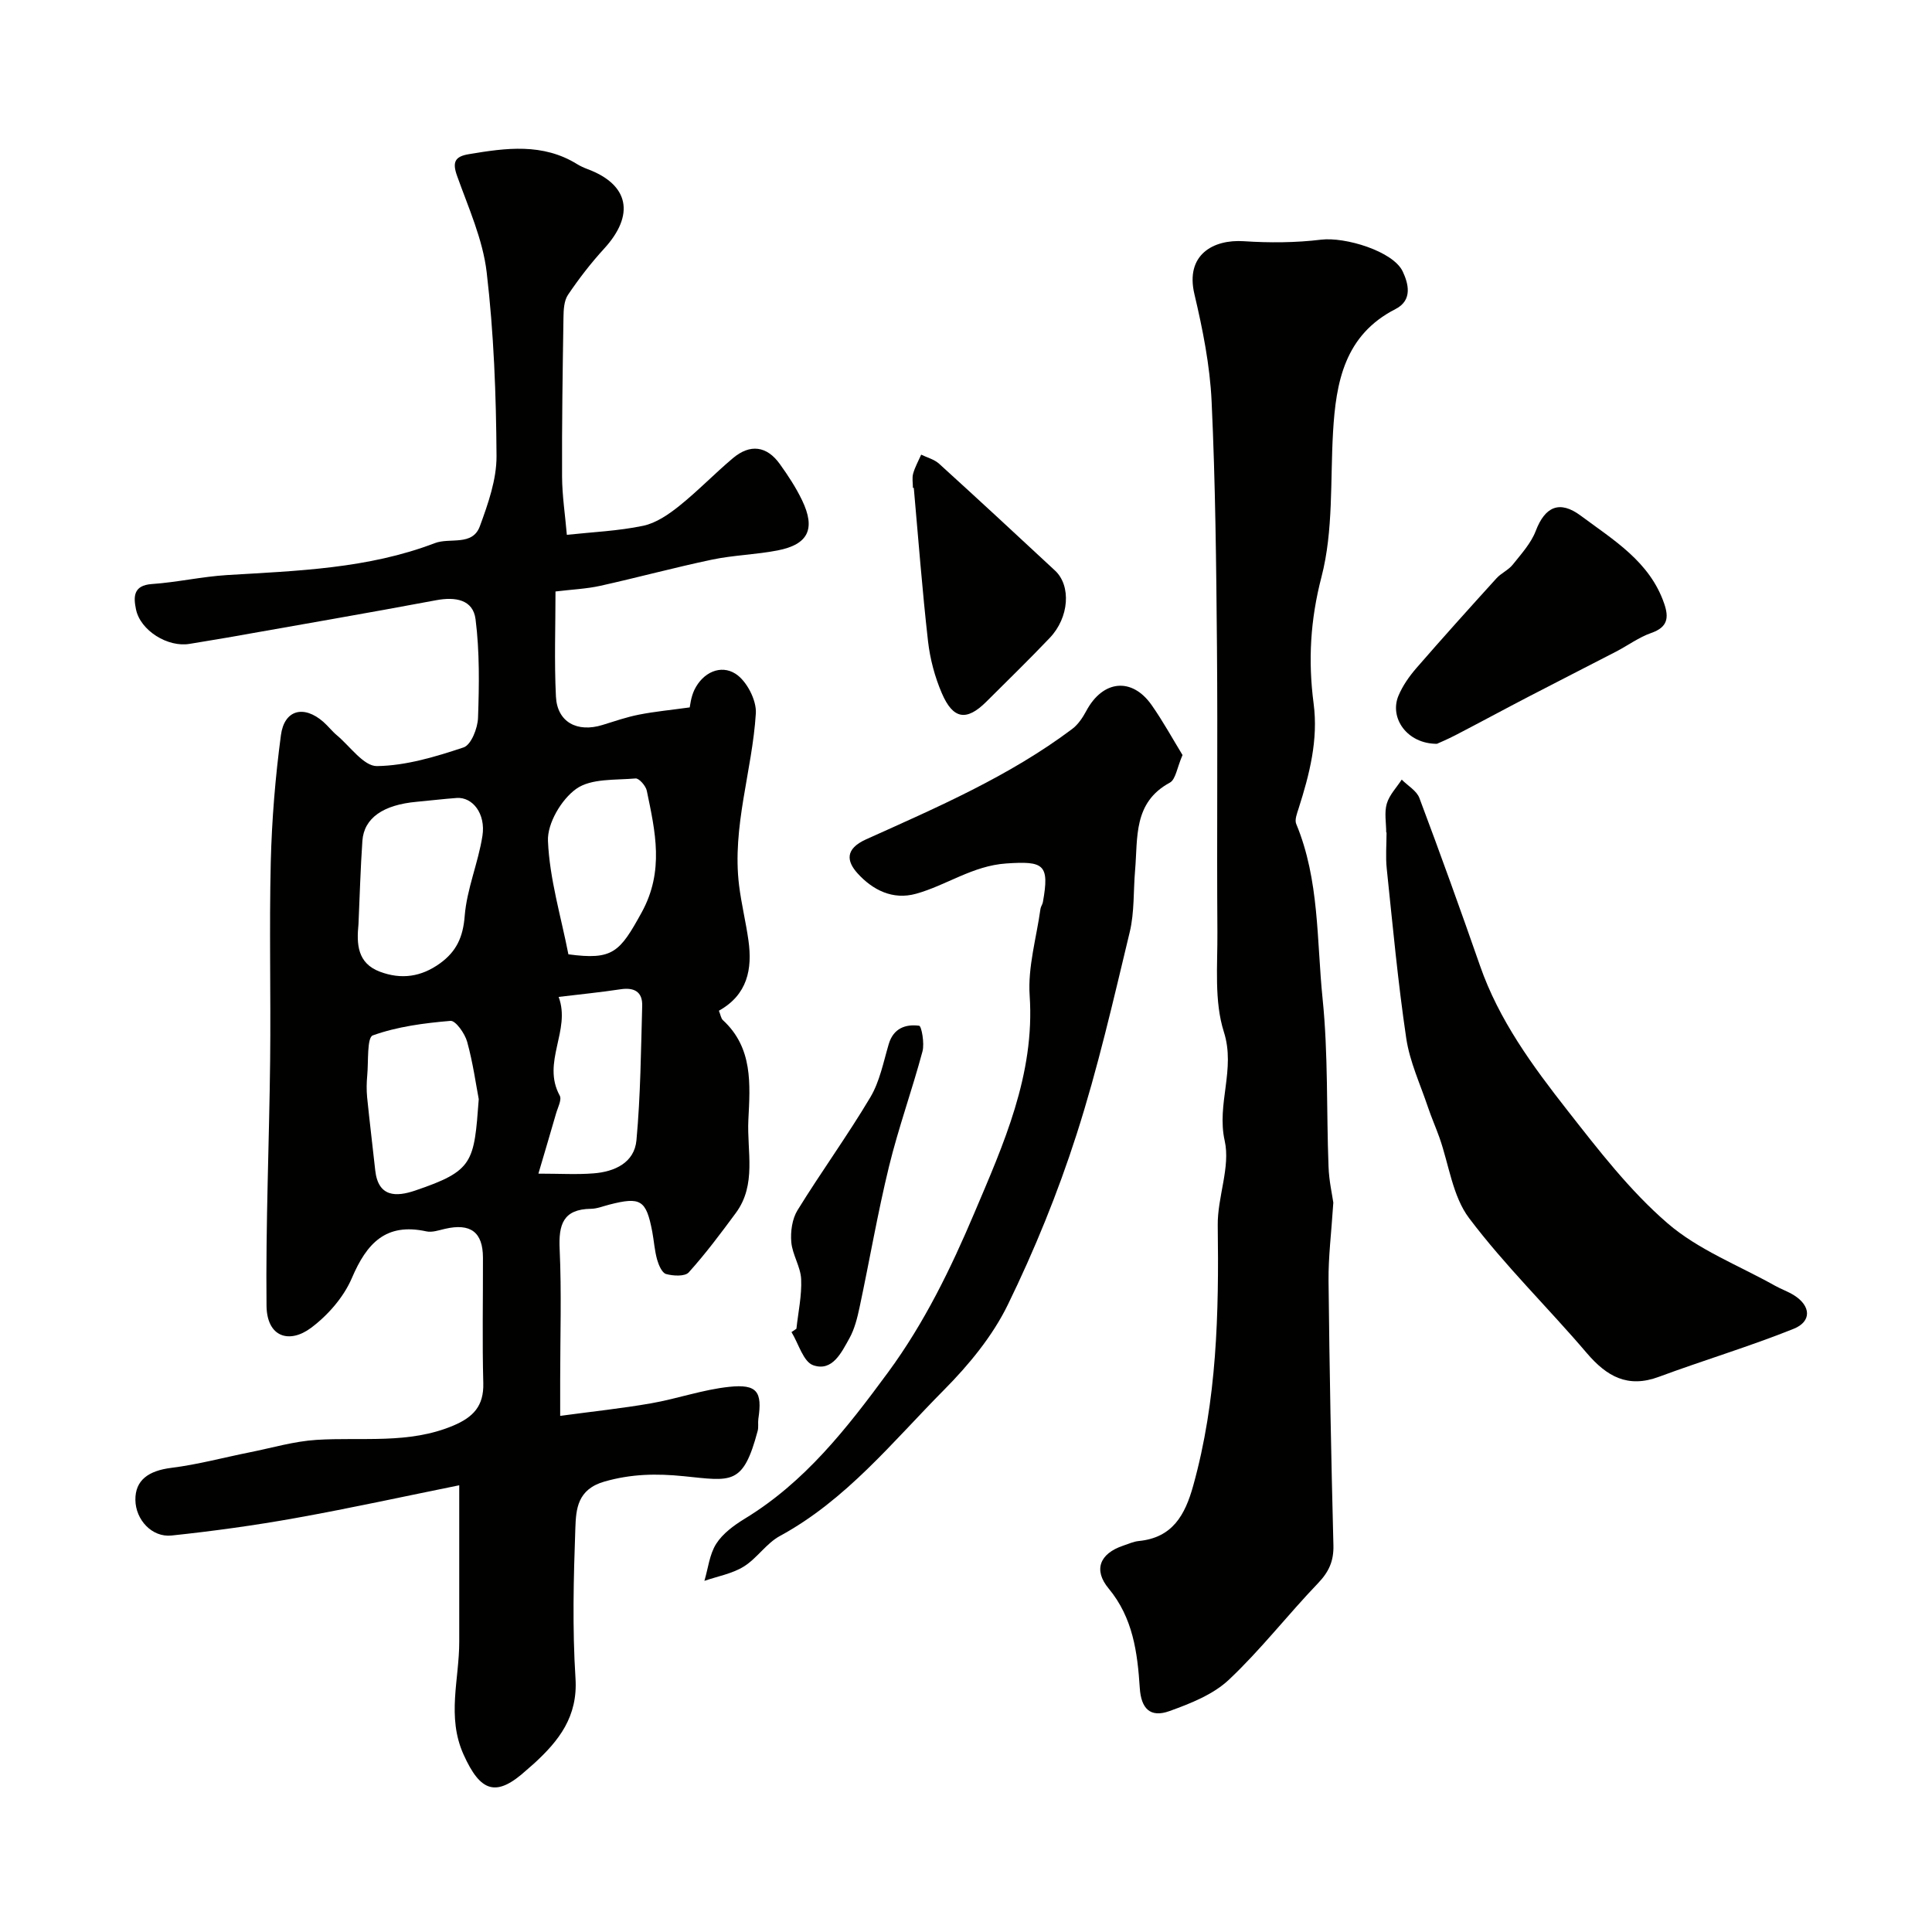
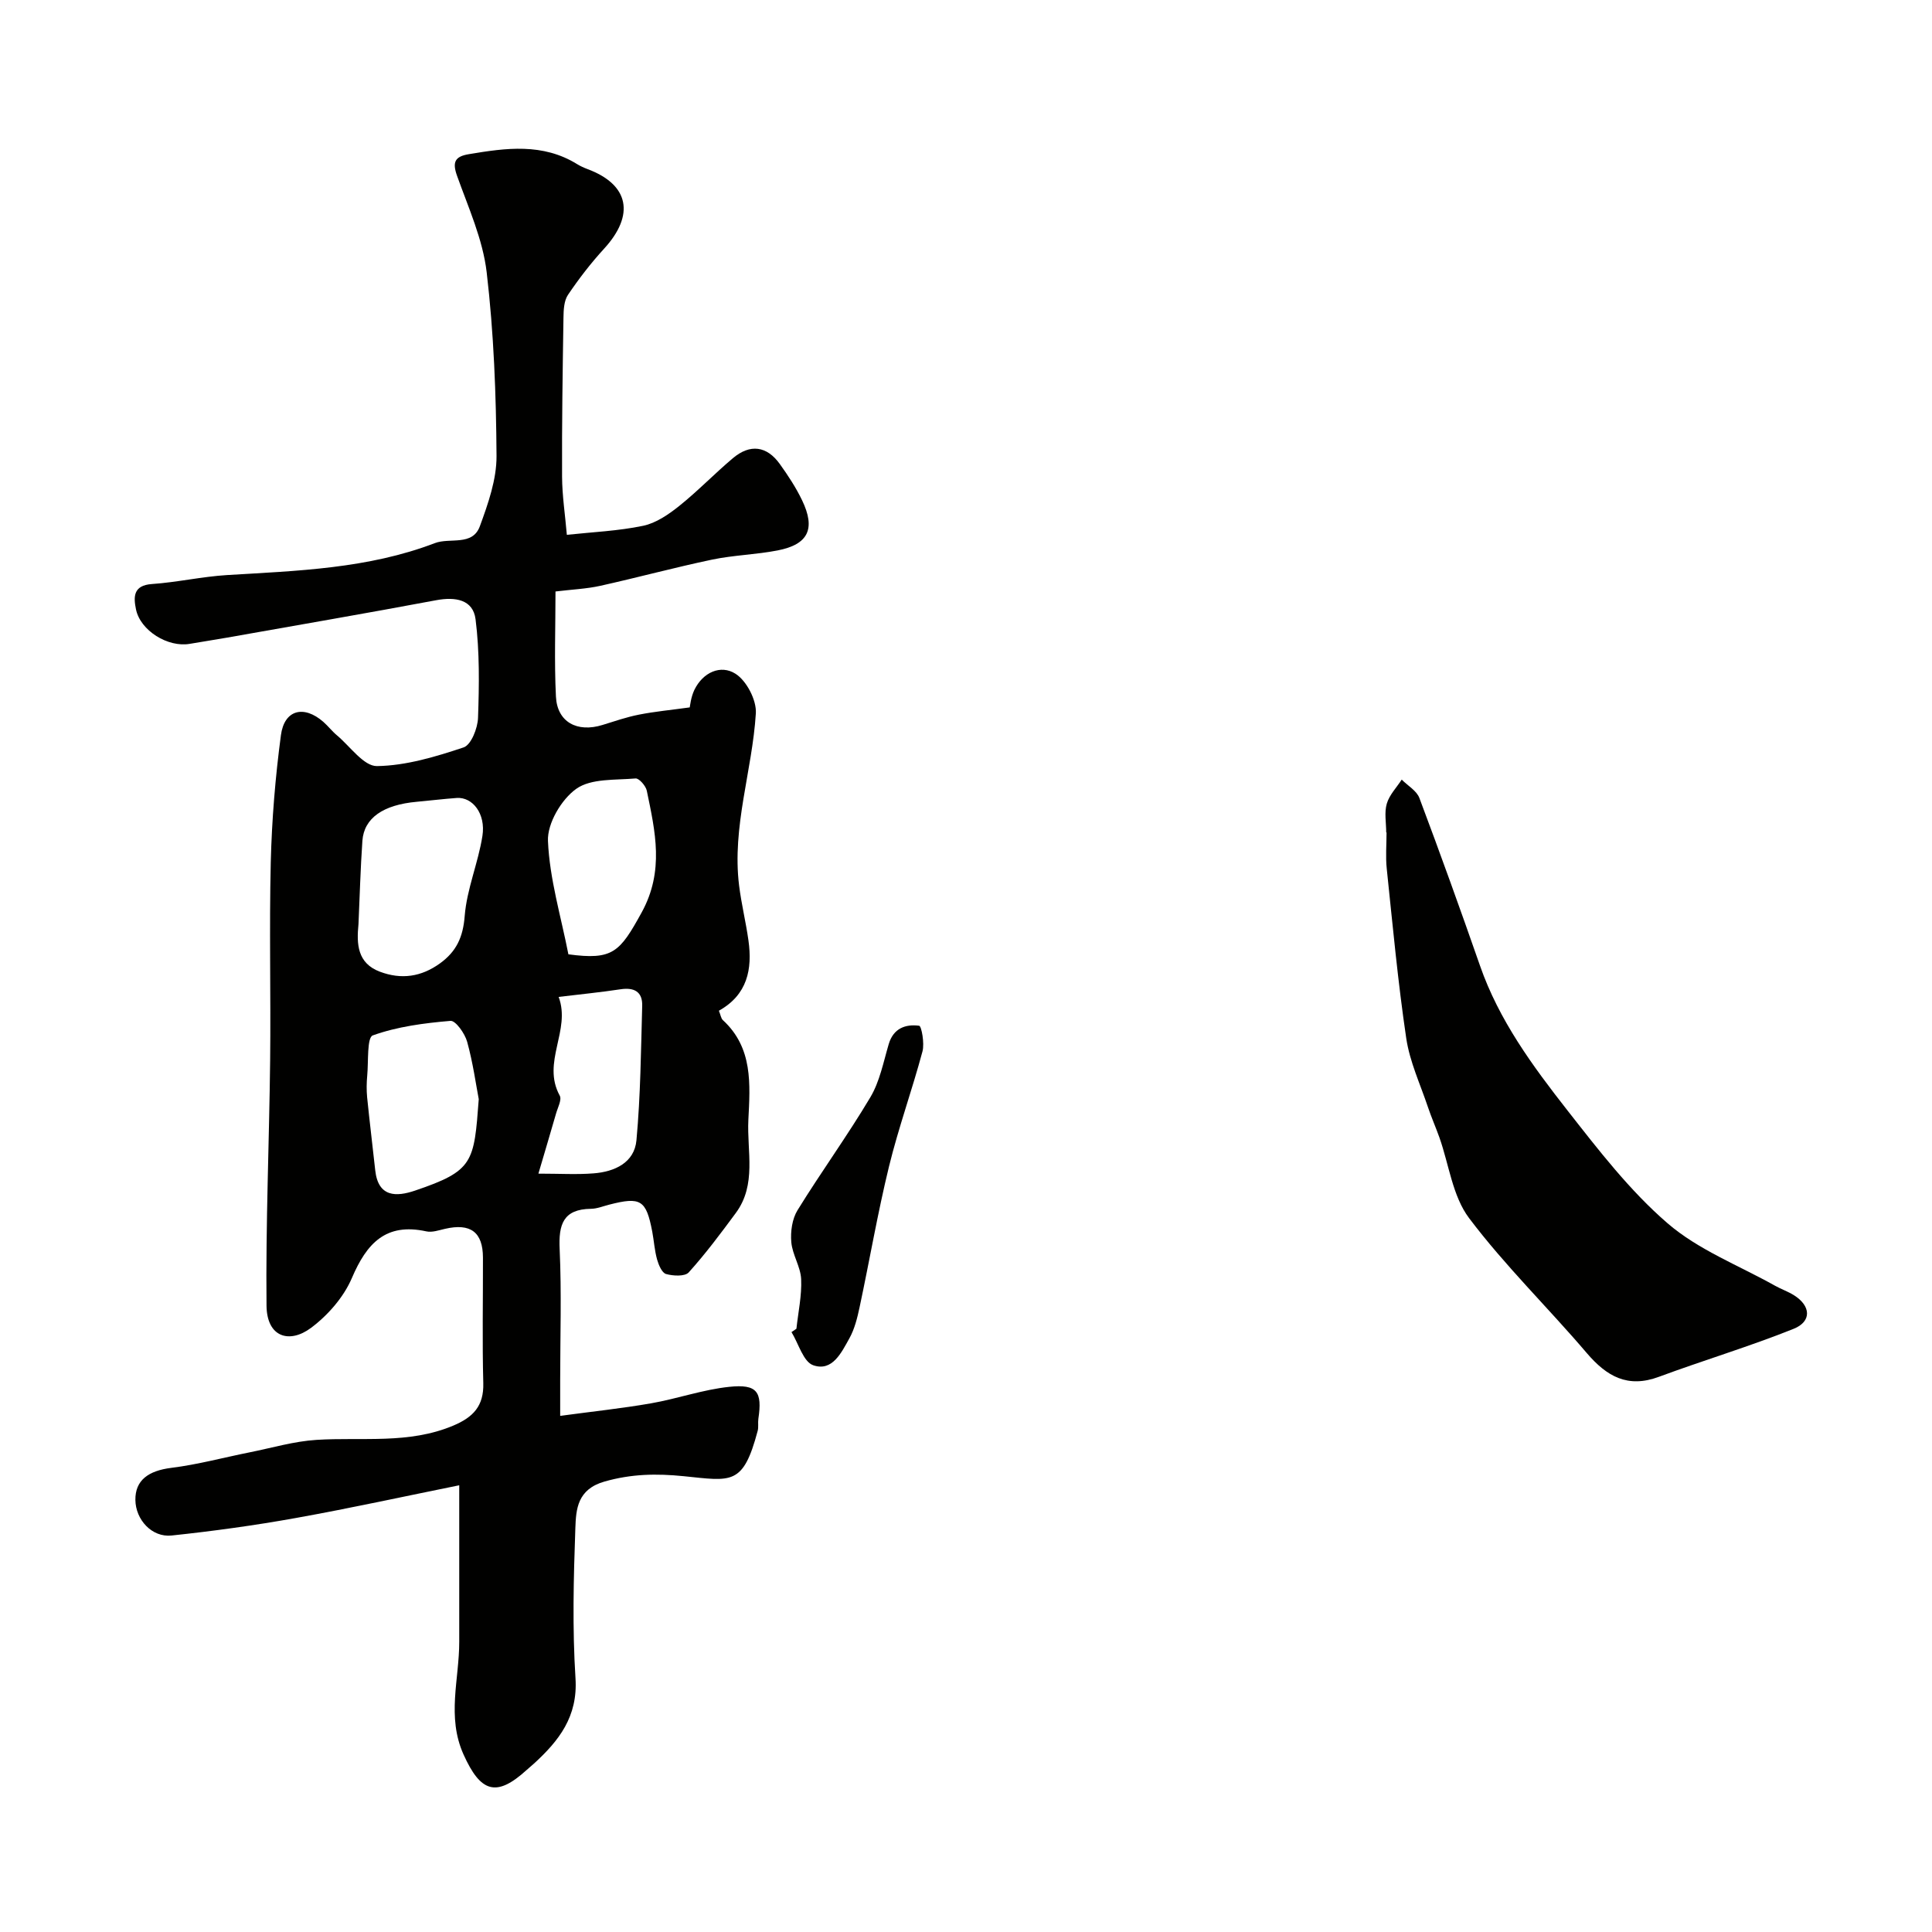
<svg xmlns="http://www.w3.org/2000/svg" enable-background="new 0 0 400 400" viewBox="0 0 400 400">
  <g fill="#010100">
    <path d="m95.08 307.51c-10.99 2.22-22.38 4.72-33.85 6.78-8.51 1.53-17.1 2.71-25.69 3.62-4.1.44-7.46-3.28-7.51-7.36s2.69-6.06 7.47-6.65c5.44-.68 10.79-2.13 16.19-3.21 4.61-.92 9.19-2.29 13.84-2.58 9.48-.6 19.1.93 28.31-2.95 4.14-1.75 6.34-4.05 6.22-8.78-.23-8.66-.05-17.33-.07-25.99-.01-5.3-2.57-7.2-7.87-5.97-1.27.29-2.67.79-3.86.52-8.39-1.83-12.34 2.48-15.41 9.67-1.7 3.97-4.98 7.72-8.48 10.33-4.43 3.29-9.12 1.96-9.19-4.62-.18-16.93.56-33.86.75-50.79.15-13.69-.2-27.39.13-41.07.22-8.76.94-17.55 2.1-26.24.7-5.29 4.74-6.3 8.78-2.77 1 .88 1.82 1.96 2.84 2.81 2.73 2.29 5.54 6.39 8.27 6.35 6.02-.09 12.13-1.93 17.94-3.87 1.55-.52 2.91-3.97 2.98-6.12.24-6.79.34-13.68-.51-20.4-.52-4.11-4.2-4.69-8.16-3.95-14.4 2.7-28.84 5.18-43.27 7.74-2.58.46-5.17.84-7.74 1.29-4.52.79-10.24-2.73-11.14-7.16-.51-2.5-.62-4.95 3.29-5.22 5.21-.36 10.36-1.54 15.57-1.86 14.55-.88 29.16-1.31 43.01-6.61 3.13-1.2 7.8.68 9.33-3.5 1.71-4.67 3.48-9.69 3.45-14.55-.08-12.69-.56-25.45-2.04-38.04-.8-6.81-3.8-13.41-6.14-19.98-1.02-2.86-.4-3.99 2.45-4.46 7.67-1.29 15.29-2.35 22.43 2.07.68.42 1.43.75 2.17 1.03 8.59 3.22 9.81 9.47 3.4 16.47-2.73 2.98-5.22 6.21-7.48 9.56-.83 1.24-.91 3.14-.93 4.74-.17 10.96-.34 21.92-.29 32.89.02 3.93.63 7.86.99 12.05 5.26-.57 10.62-.79 15.79-1.87 2.68-.56 5.28-2.35 7.49-4.12 3.86-3.09 7.31-6.69 11.1-9.88 3.57-3.01 7.03-2.54 9.72 1.22 1.7 2.37 3.33 4.85 4.59 7.47 2.86 5.93 1.32 9.17-5.05 10.41-4.47.87-9.1.97-13.56 1.9-7.76 1.63-15.43 3.71-23.17 5.43-2.85.63-5.81.75-9.26 1.17 0 7.2-.27 14.5.09 21.76.26 5.28 4.39 7.51 9.66 5.87 2.49-.77 4.97-1.63 7.52-2.13 3.23-.64 6.53-.95 10.52-1.5.07-.29.23-2.09.96-3.62 1.77-3.66 5.46-5.29 8.51-3.35 2.3 1.45 4.39 5.47 4.22 8.2-.74 11.9-4.97 23.49-3.47 35.63.47 3.82 1.41 7.59 1.94 11.4.83 5.93-.2 11.23-6.12 14.54.35.85.43 1.58.83 1.95 6.25 5.75 5.64 13.28 5.27 20.66-.32 6.49 1.76 13.37-2.6 19.27-3.11 4.21-6.25 8.42-9.75 12.3-.79.87-3.22.74-4.69.33-.85-.24-1.54-1.88-1.86-3.01-.52-1.87-.64-3.85-1-5.77-1.26-6.57-2.39-7.26-8.91-5.58-1.26.32-2.53.85-3.8.86-5.74.08-6.7 3.26-6.46 8.34.41 9.01.11 18.06.11 27.09v7.44c6.63-.9 12.76-1.54 18.83-2.6 5.43-.95 10.72-2.84 16.17-3.41 5.79-.61 6.87 1.02 6.03 6.62-.12.82.07 1.7-.14 2.49-3.03 11.39-5.39 10.39-15.31 9.39-5.66-.57-10.84-.48-16.41 1.11-5.63 1.61-5.89 5.72-6.03 9.66-.37 10.35-.63 20.75.03 31.07.51 7.93-3.42 12.93-8.62 17.68-.49.45-1.01.86-1.5 1.31-6.28 5.72-9.53 4.63-13.06-3.21-3.52-7.83-.88-15.56-.89-23.34-.01-10.89 0-21.77 0-32.4zm-20.86-116.17c-.41 4.1-.25 8.08 4.43 9.84 4.44 1.67 8.56 1.08 12.45-1.73 3.4-2.46 4.77-5.43 5.11-9.8.44-5.59 2.8-11 3.67-16.58.72-4.6-2.04-8.09-5.32-7.86-2.76.2-5.51.54-8.27.79-6.94.62-10.92 3.35-11.26 8.07-.4 5.75-.55 11.51-.81 17.27zm24.9 36.23c-.57-2.96-1.19-7.5-2.4-11.88-.47-1.71-2.39-4.42-3.45-4.33-5.44.46-11 1.18-16.09 3.01-1.23.44-.88 5.42-1.15 8.32-.14 1.49-.16 3.01-.02 4.49.51 5.05 1.13 10.1 1.68 15.14.62 5.59 4.37 5.49 8.24 4.18 12.12-4.11 12.21-5.79 13.19-18.93zm12.35 15.42c4.5 0 7.99.22 11.45-.06 4.34-.34 8.42-2.2 8.85-6.85.85-9.24.93-18.56 1.19-27.85.08-2.91-1.67-3.84-4.49-3.41-4.02.61-8.06 1.01-12.81 1.58 2.6 6.92-3.58 13.51.23 20.44.46.85-.42 2.48-.77 3.72-1.12 3.9-2.28 7.77-3.65 12.43zm6.21-45.41c9.21 1.24 10.63-.42 15.17-8.67 4.72-8.6 2.81-16.76 1.06-25.21-.21-1-1.6-2.59-2.32-2.53-4.19.37-9.19-.04-12.27 2.14-3.09 2.19-6.03 7.18-5.87 10.8.33 7.85 2.69 15.6 4.23 23.47z" />
-     <path d="m276.05 248.99c-.41 6.31-1.04 11.25-.99 16.18.19 18.26.54 36.52 1.01 54.78.08 3.25-.94 5.49-3.18 7.83-6.28 6.55-11.87 13.79-18.46 19.99-3.27 3.08-7.95 4.92-12.3 6.49-4 1.44-5.87-.52-6.15-4.77-.48-7.37-1.41-14.54-6.45-20.61-3.2-3.85-1.84-7.23 2.99-8.86 1.08-.36 2.15-.86 3.26-.97 6.97-.69 9.57-5.36 11.26-11.45 4.93-17.69 5.33-35.73 5.08-53.91-.08-5.85 2.66-12.06 1.44-17.51-1.71-7.65 2.3-14.76-.17-22.53-2.03-6.39-1.29-13.75-1.34-20.69-.14-19.66.08-39.32-.09-58.97-.15-16.98-.32-33.96-1.11-50.91-.35-7.44-1.84-14.9-3.56-22.18-1.93-8.16 3.9-11.38 10.23-10.96 5.31.35 10.73.32 16.01-.32 4.93-.6 14.9 2.37 16.89 6.59 1.11 2.37 2.17 5.91-1.5 7.78-10.53 5.38-12.33 15.09-12.93 25.5-.58 10.02.09 20.4-2.39 29.95-2.32 8.92-2.79 17.34-1.63 26.22.99 7.49-.85 14.66-3.11 21.73-.33 1.03-.85 2.35-.49 3.2 4.83 11.62 4.22 24.09 5.46 36.2 1.18 11.51.78 23.17 1.23 34.76.1 2.95.77 5.86.99 7.44z" />
-     <path d="m244.83 156.32c-1.15 2.63-1.41 5.06-2.63 5.72-7.61 4.11-6.61 11.39-7.19 18.12-.37 4.27-.12 8.69-1.11 12.81-3.38 14.05-6.6 28.2-11.02 41.94-3.87 12.05-8.69 23.89-14.24 35.26-3.17 6.49-8.06 12.42-13.2 17.6-10.66 10.76-20.26 22.79-33.97 30.24-2.82 1.53-4.75 4.64-7.5 6.34-2.4 1.48-5.39 2-8.13 2.95.77-2.59 1.05-5.48 2.44-7.67 1.35-2.12 3.65-3.81 5.85-5.16 12.52-7.61 21.16-18.69 29.74-30.35 7.56-10.28 13.04-21.62 17.83-32.92 6-14.16 12.6-28.7 11.48-45.09-.4-5.91 1.41-11.96 2.24-17.95.07-.48.42-.91.5-1.39 1.41-7.85.18-8.52-7.57-8-6.97.47-12.37 4.51-18.68 6.27-4.87 1.36-9.02-.81-12.11-4.21-2.25-2.48-2.69-5.05 1.77-7.06 14.72-6.63 29.61-13.05 42.65-22.84 1.23-.92 2.19-2.37 2.93-3.75 3.41-6.38 9.43-7.03 13.52-1.21 2.39 3.41 4.39 7.07 6.4 10.35z" />
    <path d="m287 172.35c0-2-.42-4.12.12-5.96.53-1.81 2.02-3.33 3.09-4.98 1.25 1.26 3.09 2.3 3.66 3.81 4.33 11.52 8.5 23.1 12.55 34.72 3.92 11.27 10.87 20.73 18.08 29.93 6.43 8.2 12.91 16.63 20.73 23.38 6.38 5.52 14.75 8.73 22.26 12.94 1.28.72 2.7 1.2 3.94 1.98 3.49 2.19 3.72 5.42-.08 6.95-9.15 3.67-18.63 6.5-27.88 9.93-6.48 2.41-10.82-.08-14.96-4.93-8.01-9.4-16.94-18.09-24.35-27.92-3.42-4.53-4.16-11.07-6.14-16.68-.76-2.13-1.68-4.21-2.4-6.36-1.58-4.71-3.75-9.34-4.47-14.18-1.73-11.66-2.81-23.41-4.04-35.14-.26-2.47-.04-4.99-.04-7.49-.03 0-.05 0-.07 0z" />
-     <path d="m297.5 154c-6.23 0-9.87-5.4-7.97-9.94.86-2.06 2.22-4.01 3.7-5.72 5.45-6.28 11.01-12.45 16.6-18.61.98-1.08 2.47-1.7 3.37-2.83 1.76-2.21 3.78-4.42 4.76-6.98 1.91-5.01 4.92-6.43 9.32-3.15 6.78 5.05 14.29 9.49 17.28 18.22 1.01 2.94.68 4.88-2.67 6.05-2.56.89-4.84 2.59-7.28 3.86-6.04 3.13-12.11 6.2-18.14 9.34-5.04 2.62-10.04 5.33-15.09 7.95-1.67.87-3.4 1.59-3.88 1.81z" />
-     <path d="m189.01 101.02c0-1-.21-2.05.05-2.98.38-1.35 1.09-2.61 1.66-3.91 1.25.61 2.72.98 3.71 1.88 8.05 7.31 16.03 14.71 24 22.12 3.38 3.14 2.94 9.72-1.09 13.94-4.28 4.5-8.74 8.83-13.14 13.22-4.07 4.05-6.87 3.68-9.21-1.78-1.45-3.37-2.43-7.08-2.85-10.72-1.2-10.57-2-21.19-2.95-31.79-.06.01-.12.02-.18.02z" />
    <path d="m164.89 275.1c.37-3.43 1.13-6.87.98-10.27-.12-2.58-1.82-5.06-2.04-7.66-.19-2.17.17-4.8 1.29-6.61 4.87-7.9 10.34-15.42 15.08-23.39 1.94-3.26 2.7-7.27 3.8-10.99.97-3.3 3.49-4.18 6.3-3.81.49.06 1.14 3.64.69 5.31-2.14 7.99-4.97 15.8-6.93 23.82-2.35 9.63-4.02 19.43-6.09 29.14-.47 2.2-1.03 4.5-2.11 6.44-1.64 2.93-3.52 6.96-7.49 5.58-2.05-.71-3.03-4.47-4.5-6.86.34-.23.68-.47 1.02-.7z" />
  </g>
</svg>